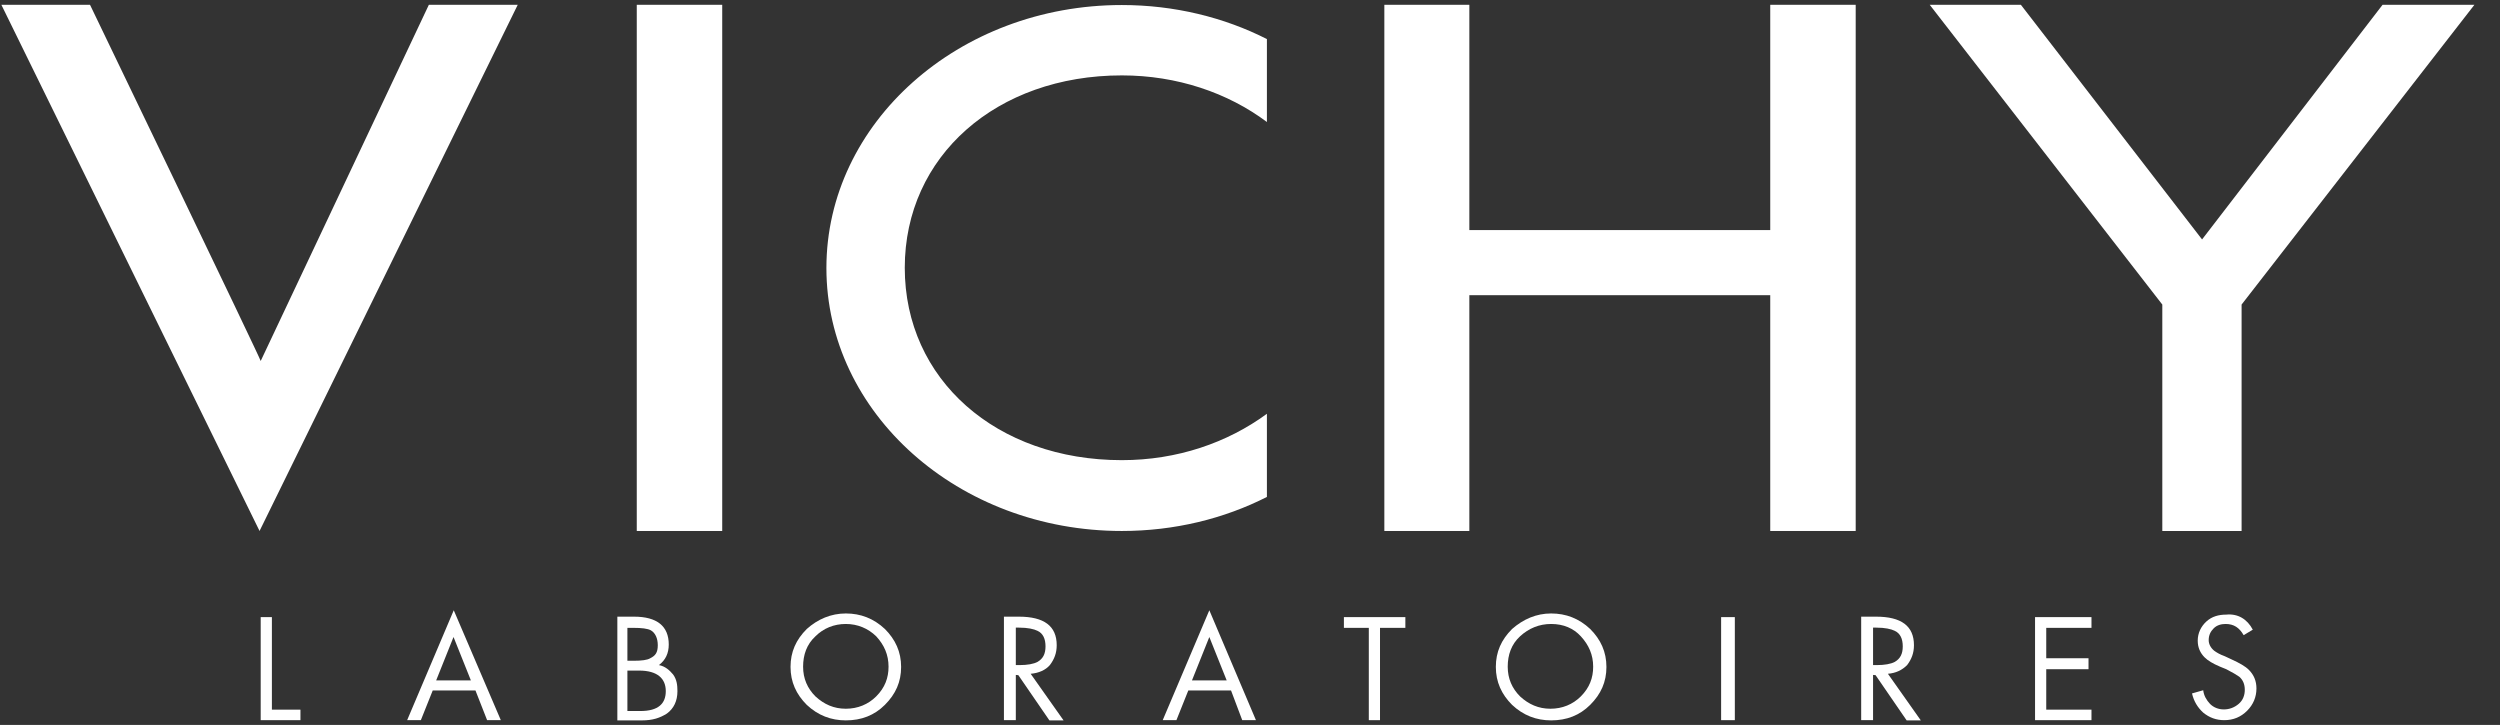
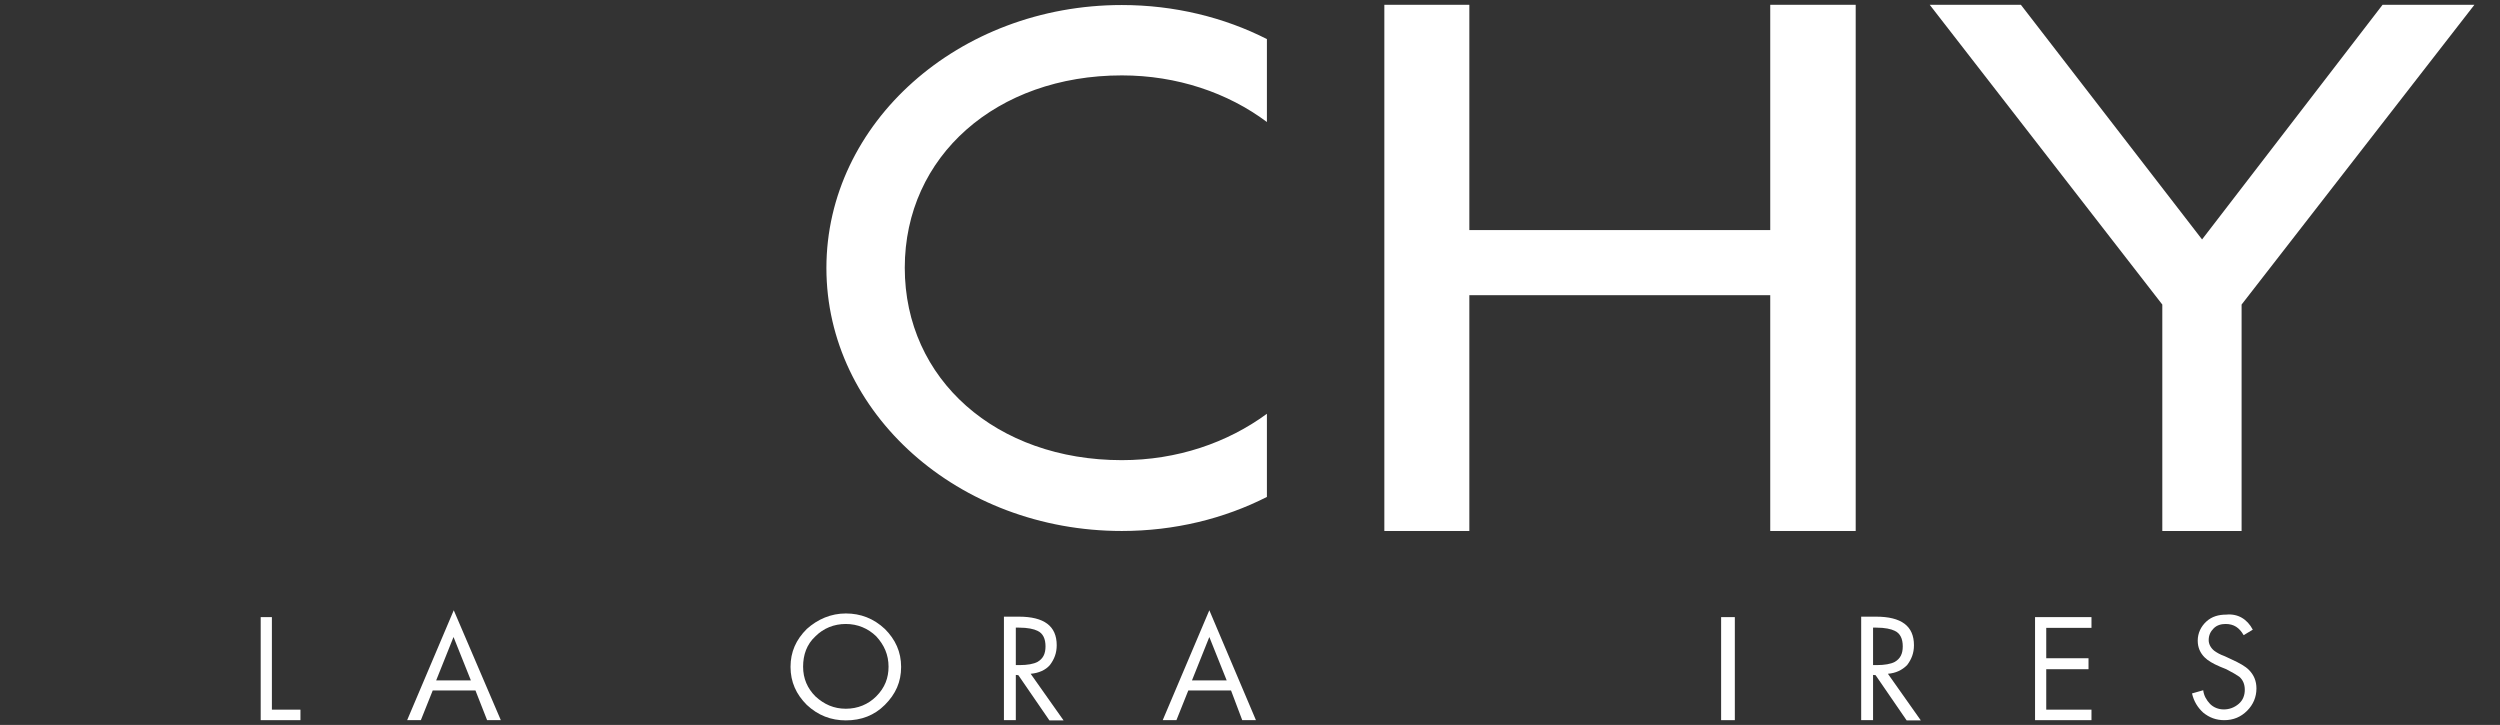
<svg xmlns="http://www.w3.org/2000/svg" id="Calque_1" x="0px" y="0px" viewBox="0 0 109.42 31.73" style="enable-background:new 0 0 109.42 31.73;" xml:space="preserve">
  <rect x="0" y="0" width="109.42" height="31.73" fill="#333333" stroke="none" />
  <style type="text/css">	.st0{fill-rule:evenodd;clip-rule:evenodd;fill:#FFFFFF;}	.st1{fill:#FFFFFF;}</style>
  <g>
    <polygon class="st0" points="77.48,23.24 77.48,12.92 64.31,12.92 64.31,23.24 60.59,23.24 60.59,0.21 64.31,0.21 64.31,10.07   77.48,10.07 77.48,0.21 81.22,0.21 81.22,23.24  " />
    <path class="st0" d="M21.32,31.52h0.6l-2.06-4.81l-2.04,4.81h0.6l0.52-1.3h1.87L21.32,31.52L21.32,31.52z M19.09,29.78l0.76-1.9  l0.76,1.9H19.09L19.09,29.78z" />
    <path class="st0" d="M54.37,31.52h0.6l-2.04-4.81l-2.04,4.81h0.6l0.52-1.3h1.87L54.37,31.52L54.37,31.52z M52.17,29.78l0.76-1.9  l0.76,1.9H52.17L52.17,29.78z" />
    <polygon class="st1" points="75.33,27.01 75.33,31.52 75.93,31.52 75.93,27.01  " />
-     <polygon class="st1" points="27.87,0.21 27.87,23.24 31.61,23.24 31.61,0.21  " />
-     <path class="st1" d="M18.77,0.21L11.41,15.8c0.03-0.03-7.47-15.59-7.47-15.59H0.06l11.3,23.03l11.3-23.03H18.77L18.77,0.21z" />
    <path class="st1" d="M49.1,20.14c-5.49,0-9.5-3.53-9.5-8.42s4.02-8.42,9.5-8.42c2.42,0,4.64,0.76,6.35,2.04V1.71  c-1.87-0.95-4.05-1.49-6.35-1.49c-7.14,0-12.93,5.16-12.93,11.51s5.78,11.51,12.93,11.51c2.31,0,4.48-0.54,6.35-1.49v-3.64  C53.72,19.38,51.52,20.14,49.1,20.14L49.1,20.14z" />
-     <path class="st1" d="M27.46,29.35v1.77h0.57c0.79,0,1.11-0.33,1.11-0.87c0-0.54-0.35-0.9-1.17-0.9H27.46L27.46,29.35z M27.46,27.45  v1.47h0.27c0.35,0,0.6-0.03,0.73-0.11c0.22-0.11,0.33-0.24,0.33-0.57c0-0.3-0.11-0.54-0.3-0.65c-0.14-0.08-0.41-0.11-0.76-0.11  h-0.27C27.46,27.48,27.46,27.45,27.46,27.45z M27.02,31.52v-4.53h0.73c1,0,1.52,0.41,1.52,1.22c0,0.38-0.14,0.68-0.43,0.9  c0.27,0.05,0.46,0.22,0.62,0.41c0.16,0.22,0.19,0.46,0.19,0.73c0,0.43-0.16,0.76-0.46,0.98c-0.3,0.19-0.62,0.3-1.09,0.3H27.02  L27.02,31.52z" />
    <path class="st1" d="M37.02,27.31c-0.52,0-0.98,0.19-1.33,0.54c-0.38,0.35-0.54,0.81-0.54,1.33c0,0.52,0.19,0.95,0.54,1.3  c0.38,0.35,0.81,0.54,1.33,0.54s0.98-0.19,1.33-0.54c0.38-0.38,0.54-0.81,0.54-1.3c0-0.52-0.19-0.95-0.54-1.33  C37.99,27.5,37.53,27.31,37.02,27.31L37.02,27.31z M37.02,26.85c0.65,0,1.22,0.22,1.71,0.68c0.46,0.46,0.71,1,0.71,1.66  s-0.24,1.19-0.71,1.66c-0.46,0.46-1.03,0.68-1.71,0.68c-0.65,0-1.22-0.22-1.71-0.68c-0.46-0.46-0.71-1-0.71-1.66  s0.24-1.19,0.71-1.66C35.79,27.1,36.37,26.85,37.02,26.85L37.02,26.85z" />
-     <path class="st1" d="M67.89,27.31c-0.52,0-0.98,0.19-1.36,0.54c-0.38,0.35-0.54,0.81-0.54,1.33c0,0.52,0.19,0.95,0.54,1.3  c0.38,0.35,0.81,0.54,1.33,0.54c0.52,0,0.98-0.19,1.33-0.54c0.38-0.38,0.54-0.81,0.54-1.3c0-0.52-0.19-0.95-0.54-1.33  C68.87,27.5,68.43,27.31,67.89,27.31L67.89,27.31z M67.89,26.85c0.65,0,1.22,0.22,1.71,0.68c0.46,0.46,0.71,1,0.71,1.66  s-0.24,1.19-0.71,1.66c-0.46,0.46-1.03,0.68-1.71,0.68c-0.65,0-1.22-0.22-1.71-0.68c-0.46-0.46-0.71-1-0.71-1.66  s0.24-1.19,0.71-1.66C66.67,27.1,67.24,26.85,67.89,26.85L67.89,26.85z" />
    <path class="st1" d="M98.6,27.56L98.2,27.8c-0.19-0.33-0.43-0.49-0.79-0.49c-0.19,0-0.38,0.05-0.52,0.19s-0.22,0.3-0.22,0.52  c0,0.16,0.08,0.33,0.24,0.46c0.11,0.08,0.24,0.16,0.46,0.24l0.3,0.14c0.35,0.16,0.6,0.3,0.76,0.46c0.22,0.22,0.33,0.49,0.33,0.81  c0,0.38-0.14,0.71-0.41,0.98c-0.27,0.27-0.6,0.41-1,0.41c-0.35,0-0.65-0.11-0.92-0.33c-0.24-0.22-0.41-0.49-0.49-0.84l0.49-0.14  c0.03,0.24,0.14,0.43,0.3,0.6c0.16,0.16,0.38,0.24,0.6,0.24c0.24,0,0.46-0.08,0.65-0.24c0.19-0.16,0.27-0.38,0.27-0.62  c0-0.24-0.08-0.43-0.24-0.57c-0.11-0.08-0.3-0.19-0.57-0.33l-0.27-0.11c-0.33-0.14-0.54-0.27-0.68-0.41  c-0.19-0.19-0.3-0.43-0.3-0.73c0-0.33,0.14-0.62,0.38-0.84c0.24-0.22,0.54-0.3,0.87-0.3C97.95,26.85,98.36,27.1,98.6,27.56  L98.6,27.56z" />
    <polygon class="st1" points="89.07,31.52 89.07,27.01 91.54,27.01 91.54,27.48 89.56,27.48 89.56,28.81 91.41,28.81 91.41,29.29   89.56,29.29 89.56,31.06 91.54,31.06 91.54,31.52  " />
    <polygon class="st1" points="11.9,27.01 11.9,31.06 13.15,31.06 13.15,31.52 11.41,31.52 11.41,27.01  " />
-     <polygon class="st1" points="60.4,27.48 60.4,31.52 59.91,31.52 59.91,27.48 58.82,27.48 58.82,27.01 61.51,27.01 61.51,27.48  " />
    <path class="st1" d="M44.46,27.48v1.63h0.16c0.35,0,0.62-0.05,0.79-0.14c0.24-0.14,0.35-0.35,0.35-0.68c0-0.33-0.11-0.57-0.35-0.68  c-0.16-0.08-0.43-0.14-0.81-0.14H44.46L44.46,27.48z M44.46,29.54v1.98h-0.52v-4.53h0.65c1.11,0,1.66,0.41,1.66,1.25  c0,0.35-0.11,0.62-0.3,0.87c-0.19,0.22-0.49,0.35-0.84,0.38l1.44,2.04h-0.62l-1.36-1.98L44.46,29.54L44.46,29.54z" />
    <path class="st1" d="M81.98,27.48v1.63h0.16c0.35,0,0.62-0.05,0.79-0.14c0.24-0.14,0.35-0.35,0.35-0.68c0-0.33-0.11-0.57-0.35-0.68  c-0.16-0.08-0.43-0.14-0.81-0.14H81.98L81.98,27.48z M81.98,29.54v1.98h-0.52v-4.53h0.65c1.11,0,1.66,0.41,1.66,1.25  c0,0.35-0.11,0.62-0.3,0.87c-0.22,0.22-0.49,0.35-0.84,0.38l1.44,2.04h-0.62l-1.36-1.98L81.98,29.54L81.98,29.54z" />
    <polygon class="st1" points="108.3,0.21 98.11,13.33 98.11,23.24 94.64,23.24 94.64,13.33 84.46,0.21 88.45,0.21 96.38,10.48   104.28,0.21  " />
  </g>
</svg>